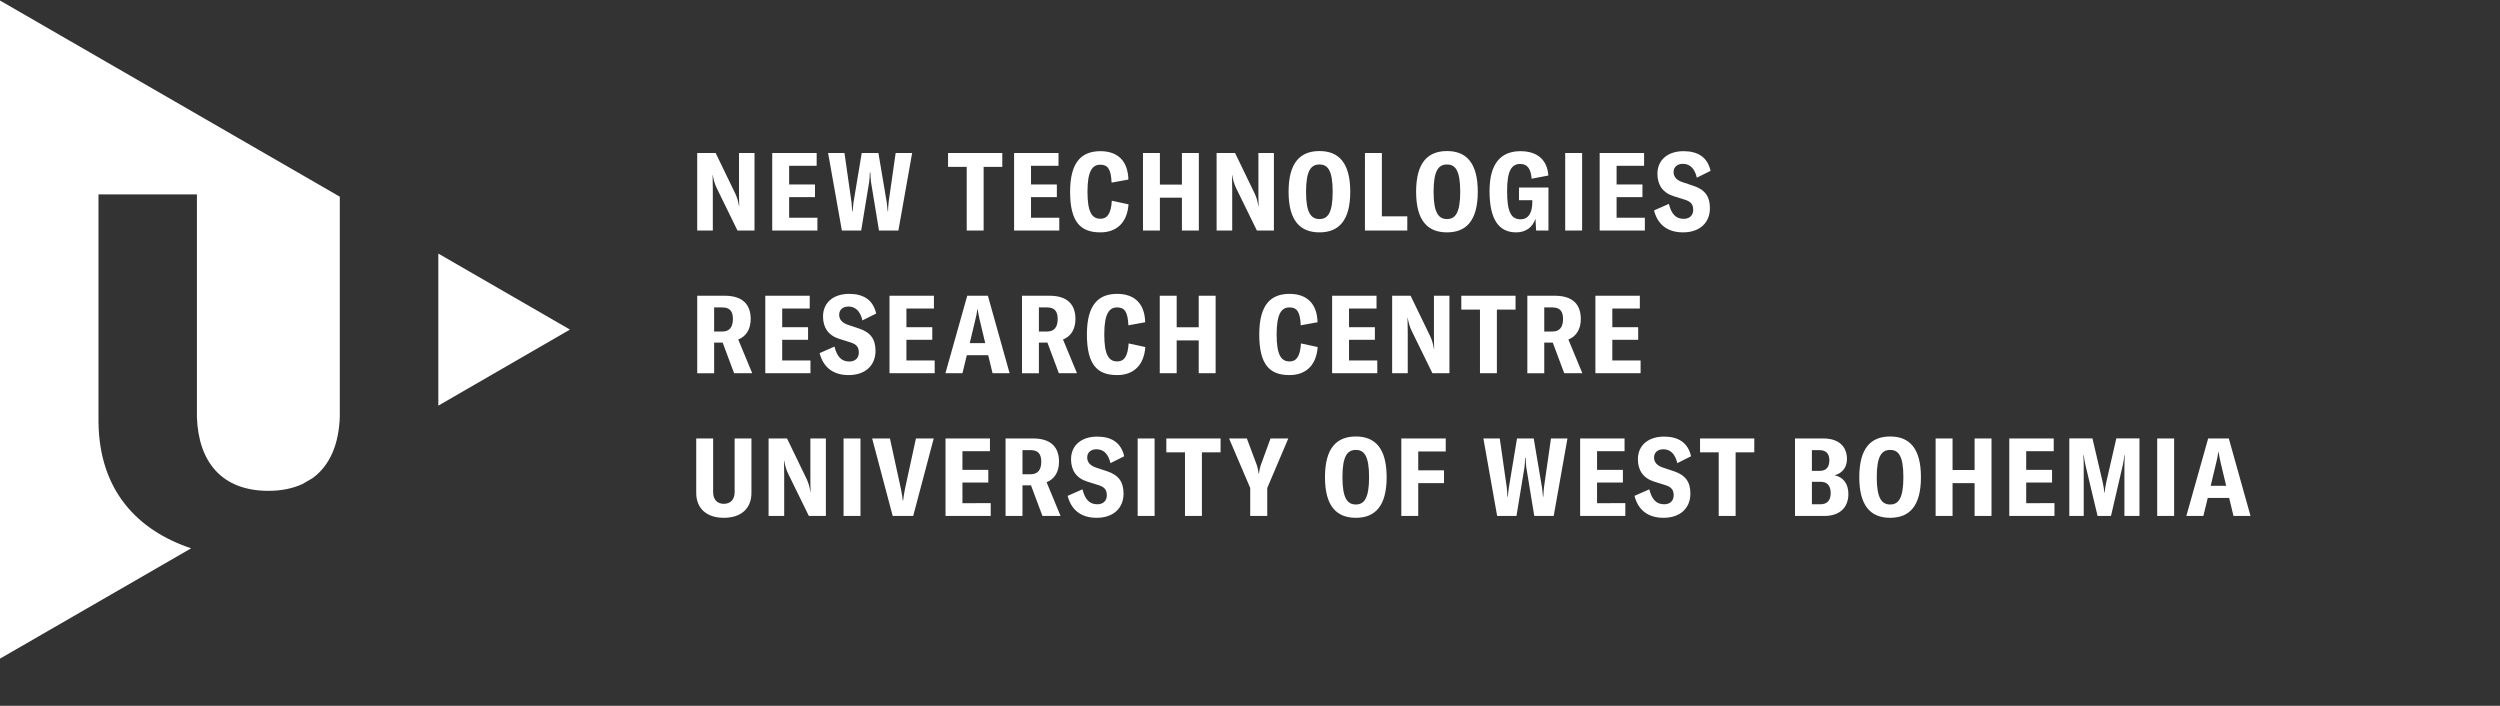
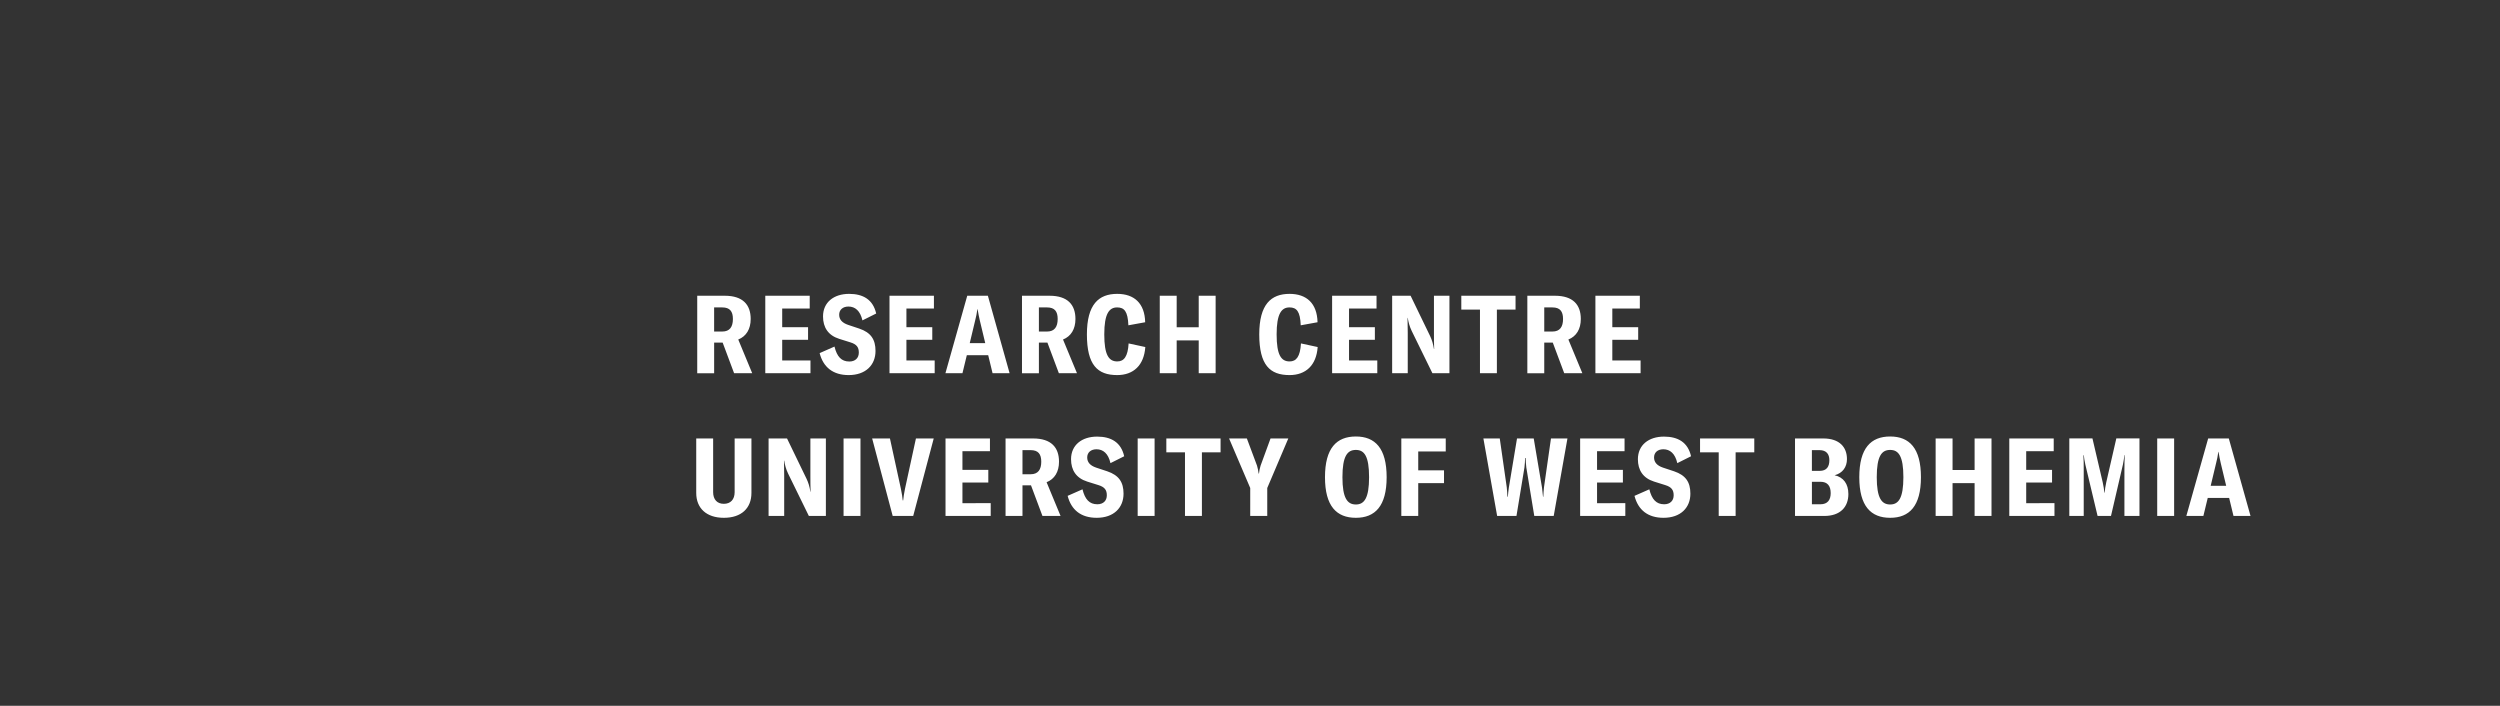
<svg xmlns="http://www.w3.org/2000/svg" version="1.1" id="Layer_1" x="0px" y="0px" width="239.773px" height="67.691px" viewBox="0 0 239.773 67.691" enable-background="new 0 0 239.773 67.691" xml:space="preserve">
  <rect x="0" y="0" width="239.773" height="67.691" fill="#333333" stroke="none" />
  <g>
-     <polygon fill="#FFFFFF" points="42.039,24.321 42.039,38.905 54.664,31.609  " />
-     <path fill="#FFFFFF" d="M-0.03,63.186l18.363-10.598c-5.132-1.715-8.822-5.529-8.887-12.125V18.646h9.44v21.348   c0.146,4.342,2.414,7.082,6.855,7.082c1.255,0,2.329-0.228,3.239-0.64l0.992-0.572c1.654-1.202,2.527-3.238,2.617-5.87V18.876   h0.021L-0.03,0.033V63.186L-0.03,63.186z" />
    <path fill="#FFFFFF" d="M66.775,42.052v5.224c0,1.465,0.975,2.386,2.648,2.386c1.685,0,2.647-0.921,2.647-2.386v-5.224h-1.611   v5.149c0,0.702-0.388,1.12-1.036,1.12c-0.649,0-1.026-0.418-1.026-1.12v-5.149H66.775L66.775,42.052z M73.714,49.484h1.497v-3.873   c0-0.502-0.01-1.046-0.021-1.435h0.021c0.073,0.44,0.167,0.807,0.376,1.246l1.989,4.063h1.633v-7.433h-1.486v3.622   c0,0.502,0,0.994,0.021,1.486h-0.021c-0.083-0.513-0.188-0.858-0.366-1.235l-1.874-3.873h-1.77L73.714,49.484L73.714,49.484z    M82.528,49.484v-7.433h-1.623v7.433H82.528L82.528,49.484z M85.617,49.484h1.968l1.968-7.433h-1.706L86.8,46.866   c-0.094,0.472-0.147,0.796-0.178,1.13H86.58c-0.031-0.334-0.083-0.659-0.179-1.13l-1.047-4.814h-1.707L85.617,49.484L85.617,49.484   z M92.307,48.259V46.28h2.481v-1.214h-2.481v-1.79h2.638v-1.226h-4.261v7.433h4.334v-1.226L92.307,48.259L92.307,48.259z    M99.98,49.484h1.738l-1.34-3.234c0.764-0.304,1.191-0.995,1.191-1.968c0-1.371-0.753-2.229-2.479-2.229h-2.648v7.433h1.623v-2.941   h0.816L99.98,49.484L99.98,49.484z M98.065,45.485v-2.313h0.785c0.722,0,1.017,0.376,1.017,1.109c0,0.753-0.305,1.204-1.017,1.204   H98.065L98.065,45.485z M105.184,49.662c1.632,0,2.574-0.963,2.574-2.313c0-1.109-0.45-1.77-1.56-2.146l-1.067-0.354   c-0.586-0.199-0.858-0.523-0.858-0.975c0-0.471,0.346-0.785,0.891-0.785c0.639,0,1.131,0.408,1.34,1.33l1.317-0.66   c-0.303-1.34-1.256-1.884-2.596-1.884c-1.465,0-2.502,0.807-2.502,2.167c0,1.047,0.492,1.812,1.55,2.146l1.067,0.334   c0.617,0.188,0.815,0.481,0.815,0.983c0,0.514-0.335,0.859-0.909,0.859c-0.754,0-1.185-0.461-1.425-1.435l-1.424,0.628   C102.745,48.909,103.676,49.662,105.184,49.662L105.184,49.662z M110.736,49.484v-7.433h-1.623v7.433H110.736L110.736,49.484z    M117.064,42.052h-5.202v1.329h1.789v6.104h1.623v-6.104h1.79V42.052L117.064,42.052z M119.907,49.484h1.634v-2.68l2.02-4.753   h-1.705l-0.953,2.606c-0.084,0.262-0.125,0.492-0.156,0.764h-0.031c-0.031-0.271-0.084-0.502-0.157-0.764l-0.974-2.606h-1.706   l2.03,4.753L119.907,49.484L119.907,49.484z M130.04,49.662c1.842,0,2.952-1.12,2.952-3.894c0-2.784-1.11-3.904-2.952-3.904   c-1.854,0-2.962,1.12-2.962,3.904C127.078,48.542,128.187,49.662,130.04,49.662L130.04,49.662z M130.04,48.385   c-0.816,0-1.288-0.607-1.288-2.616c0-2.03,0.472-2.617,1.288-2.617c0.806,0,1.267,0.587,1.267,2.617   C131.306,47.777,130.845,48.385,130.04,48.385L130.04,48.385z M138.66,43.298v-1.246H134.4v7.433h1.622v-3.151h2.472v-1.224h-2.472   v-1.812H138.66L138.66,43.298z M143.59,49.484h1.853l0.765-4.647c0.042-0.313,0.053-0.628,0.063-0.911h0.054   c0.011,0.283,0.021,0.597,0.063,0.911l0.764,4.647h1.863l1.318-7.433h-1.58l-0.67,4.68c-0.031,0.292-0.054,0.606-0.063,0.91h-0.031   c-0.031-0.283-0.053-0.565-0.095-0.869l-0.796-4.722h-1.602l-0.784,4.722c-0.042,0.303-0.074,0.586-0.095,0.869h-0.043   c-0.011-0.304-0.03-0.618-0.063-0.91l-0.67-4.68h-1.57L143.59,49.484L143.59,49.484z M153.172,48.259V46.28h2.479v-1.214h-2.479   v-1.79h2.638v-1.226h-4.26v7.433h4.333v-1.226L153.172,48.259L153.172,48.259z M159.549,49.662c1.633,0,2.574-0.963,2.574-2.313   c0-1.109-0.449-1.77-1.56-2.146l-1.067-0.354c-0.586-0.199-0.857-0.523-0.857-0.975c0-0.471,0.345-0.785,0.889-0.785   c0.64,0,1.132,0.408,1.341,1.33l1.318-0.66c-0.304-1.34-1.257-1.884-2.596-1.884c-1.466,0-2.502,0.807-2.502,2.167   c0,1.047,0.492,1.812,1.55,2.146l1.066,0.334c0.618,0.188,0.815,0.481,0.815,0.983c0,0.514-0.335,0.859-0.91,0.859   c-0.754,0-1.183-0.461-1.424-1.435l-1.423,0.628C157.11,48.909,158.042,49.662,159.549,49.662L159.549,49.662z M168.252,42.052   h-5.202v1.329h1.79v6.104h1.622v-6.104h1.79V42.052L168.252,42.052z M175.957,45.58c0.772-0.199,1.183-0.796,1.183-1.549   c0-1.152-0.723-1.979-2.271-1.979h-2.711v7.433h2.805c1.55,0,2.313-0.869,2.313-2.104C177.275,46.406,176.804,45.768,175.957,45.58   L175.957,45.58z M174.511,43.172c0.66,0,0.942,0.388,0.942,0.963c0,0.629-0.263,1.026-0.933,1.026h-0.743v-1.989H174.511   L174.511,43.172z M174.595,48.364h-0.816v-2.156h0.827c0.659,0,0.975,0.387,0.975,1.088   C175.58,47.945,175.286,48.364,174.595,48.364L174.595,48.364z M181.285,49.662c1.843,0,2.951-1.12,2.951-3.894   c0-2.784-1.108-3.904-2.951-3.904c-1.854,0-2.962,1.12-2.962,3.904C178.323,48.542,179.432,49.662,181.285,49.662L181.285,49.662z    M181.285,48.385c-0.816,0-1.287-0.607-1.287-2.616c0-2.03,0.471-2.617,1.287-2.617c0.806,0,1.267,0.587,1.267,2.617   C182.551,47.777,182.09,48.385,181.285,48.385L181.285,48.385z M191.004,42.052h-1.622v3.024h-2.114v-3.024h-1.623v7.433h1.623   v-3.151h2.114v3.151h1.622V42.052L191.004,42.052z M194.331,48.259V46.28h2.479v-1.214h-2.479v-1.79h2.639v-1.226h-4.261v7.433   h4.333v-1.226L194.331,48.259L194.331,48.259z M198.466,49.484h1.382v-4.407c0-0.45,0-0.994-0.031-1.413h0.041   c0.012,0.199,0.074,0.565,0.147,0.9l1.172,4.919h1.287l1.142-4.919c0.063-0.335,0.114-0.628,0.146-0.911h0.031   c-0.021,0.438-0.031,0.984-0.031,1.423v4.407h1.443v-7.433h-2.22l-0.963,4.197c-0.083,0.377-0.136,0.732-0.156,1.004h-0.03   c-0.021-0.271-0.074-0.617-0.157-0.994l-0.984-4.208h-2.219V49.484L198.466,49.484z M208.519,49.484v-7.433h-1.623v7.433H208.519   L208.519,49.484z M214.212,49.484h1.634l-2.083-7.433h-1.979l-2.094,7.433h1.634l0.419-1.729h2.052L214.212,49.484L214.212,49.484z    M212.025,46.594l0.523-2.188c0.084-0.345,0.157-0.638,0.209-1.068h0.021c0.063,0.431,0.137,0.724,0.209,1.068l0.524,2.188H212.025   L212.025,46.594z" />
    <path fill="#FFFFFF" d="M70.407,35.796h1.737l-1.339-3.233c0.764-0.305,1.193-0.994,1.193-1.969c0-1.37-0.754-2.229-2.48-2.229   h-2.647v7.432h1.622v-2.94h0.816L70.407,35.796L70.407,35.796z M68.491,31.798v-2.313h0.784c0.724,0,1.017,0.377,1.017,1.108   c0,0.755-0.305,1.204-1.017,1.204H68.491L68.491,31.798z M75.02,34.572v-1.979h2.48v-1.214h-2.48v-1.79h2.639v-1.225h-4.261v7.432   h4.333v-1.224H75.02L75.02,34.572z M81.396,35.974c1.633,0,2.574-0.964,2.574-2.313c0-1.11-0.449-1.769-1.559-2.146l-1.067-0.356   c-0.586-0.199-0.859-0.523-0.859-0.974c0-0.472,0.347-0.785,0.891-0.785c0.638,0,1.13,0.408,1.34,1.329l1.318-0.66   c-0.305-1.34-1.257-1.884-2.597-1.884c-1.465,0-2.501,0.806-2.501,2.167c0,1.047,0.492,1.811,1.549,2.146l1.068,0.335   c0.618,0.188,0.816,0.482,0.816,0.984c0,0.513-0.335,0.857-0.911,0.857c-0.754,0-1.184-0.46-1.423-1.434l-1.424,0.628   C78.958,35.219,79.889,35.974,81.396,35.974L81.396,35.974z M86.934,34.572v-1.979h2.48v-1.214h-2.48v-1.79h2.638v-1.225h-4.26   v7.432h4.333v-1.224H86.934L86.934,34.572z M95.196,35.796h1.634l-2.083-7.432h-1.979l-2.093,7.432h1.633l0.419-1.727h2.051   L95.196,35.796L95.196,35.796z M93.008,32.907l0.523-2.188c0.084-0.346,0.156-0.639,0.209-1.067h0.021   c0.063,0.429,0.136,0.722,0.209,1.067l0.523,2.188H93.008L93.008,32.907z M101.555,35.796h1.738l-1.34-3.233   c0.764-0.305,1.192-0.994,1.192-1.969c0-1.37-0.754-2.229-2.479-2.229h-2.648v7.432h1.622v-2.94h0.816L101.555,35.796   L101.555,35.796z M99.64,31.798v-2.313h0.785c0.723,0,1.016,0.377,1.016,1.108c0,0.755-0.304,1.204-1.016,1.204H99.64L99.64,31.798   z M107.146,35.974c1.561,0,2.575-0.933,2.7-2.69l-1.601-0.346c-0.074,1.267-0.45,1.727-1.089,1.727   c-0.807,0-1.246-0.606-1.246-2.596s0.472-2.585,1.234-2.585c0.682,0,1.025,0.377,1.078,1.716l1.611-0.293   c-0.041-1.821-1.058-2.722-2.68-2.722c-1.778,0-2.909,1.005-2.909,3.895C104.247,35.01,105.262,35.974,107.146,35.974   L107.146,35.974z M116.59,28.364h-1.622v3.025h-2.114v-3.025h-1.623v7.432h1.623v-3.149h2.114v3.149h1.622V28.364L116.59,28.364z    M123.676,35.974c1.56,0,2.575-0.933,2.701-2.69l-1.603-0.346c-0.072,1.267-0.449,1.727-1.089,1.727   c-0.806,0-1.245-0.606-1.245-2.596s0.472-2.585,1.234-2.585c0.681,0,1.026,0.377,1.078,1.716l1.612-0.293   c-0.042-1.821-1.059-2.722-2.681-2.722c-1.778,0-2.909,1.005-2.909,3.895C120.778,35.01,121.792,35.974,123.676,35.974   L123.676,35.974z M129.384,34.572v-1.979h2.479v-1.214h-2.479v-1.79h2.638v-1.225h-4.26v7.432h4.333v-1.224H129.384L129.384,34.572   z M133.52,35.796h1.496v-3.873c0-0.503-0.01-1.047-0.021-1.434h0.021c0.073,0.438,0.168,0.806,0.377,1.245l1.989,4.062h1.633   v-7.432h-1.486v3.622c0,0.502,0,0.995,0.021,1.487h-0.021c-0.084-0.514-0.188-0.858-0.365-1.235l-1.874-3.873h-1.77V35.796   L133.52,35.796z M145.355,28.364h-5.202v1.33h1.79v6.102h1.622v-6.102h1.79V28.364L145.355,28.364z M150.024,35.796h1.738   l-1.34-3.233c0.764-0.305,1.192-0.994,1.192-1.969c0-1.37-0.754-2.229-2.48-2.229h-2.648v7.432h1.622v-2.94h0.817L150.024,35.796   L150.024,35.796z M148.108,31.798v-2.313h0.786c0.723,0,1.016,0.377,1.016,1.108c0,0.755-0.304,1.204-1.016,1.204H148.108   L148.108,31.798z M154.636,34.572v-1.979h2.481v-1.214h-2.481v-1.79h2.639v-1.225h-4.261v7.432h4.334v-1.224H154.636   L154.636,34.572z" />
-     <path fill="#FFFFFF" d="M66.869,22.108h1.497v-3.873c0-0.503-0.011-1.047-0.021-1.436h0.021c0.073,0.439,0.167,0.807,0.377,1.246   l1.987,4.063h1.633v-7.433h-1.485v3.622c0,0.502,0,0.995,0.021,1.486h-0.021c-0.083-0.513-0.188-0.858-0.366-1.235l-1.874-3.873   h-1.769V22.108L66.869,22.108z M75.686,20.883v-1.978h2.48v-1.214h-2.48v-1.79h2.639v-1.226h-4.261v7.433h4.333v-1.226H75.686   L75.686,20.883z M80.743,22.108h1.852l0.765-4.647c0.042-0.313,0.053-0.628,0.063-0.911h0.053c0.01,0.283,0.021,0.598,0.063,0.911   l0.764,4.647h1.862l1.318-7.433h-1.581l-0.67,4.68c-0.03,0.293-0.052,0.606-0.063,0.911h-0.03   c-0.032-0.283-0.053-0.565-0.095-0.869l-0.795-4.722h-1.602l-0.785,4.722c-0.042,0.303-0.073,0.586-0.095,0.869h-0.042   c-0.011-0.305-0.032-0.618-0.063-0.911l-0.67-4.68h-1.569L80.743,22.108L80.743,22.108z M96.129,14.677h-5.202v1.329h1.79v6.104   h1.622v-6.104h1.79V14.677L96.129,14.677z M98.883,20.883v-1.978h2.479v-1.214h-2.479v-1.79h2.638v-1.226h-4.26v7.433h4.333v-1.226   H98.883L98.883,20.883z M105.536,22.286c1.559,0,2.573-0.932,2.699-2.689l-1.602-0.347c-0.073,1.268-0.45,1.729-1.089,1.729   c-0.807,0-1.245-0.608-1.245-2.597s0.471-2.585,1.235-2.585c0.68,0,1.024,0.377,1.077,1.718l1.611-0.293   c-0.042-1.822-1.057-2.723-2.68-2.723c-1.779,0-2.91,1.005-2.91,3.895C102.635,21.323,103.651,22.286,105.536,22.286   L105.536,22.286z M114.98,14.677h-1.623v3.025h-2.113v-3.025h-1.622v7.433h1.622v-3.151h2.113v3.151h1.623V14.677L114.98,14.677z    M116.683,22.108h1.497v-3.873c0-0.503-0.01-1.047-0.021-1.436h0.021c0.073,0.439,0.168,0.807,0.377,1.246l1.989,4.063h1.633   v-7.433h-1.486v3.622c0,0.502,0,0.995,0.021,1.486h-0.021c-0.084-0.513-0.188-0.858-0.365-1.235l-1.874-3.873h-1.771V22.108   L116.683,22.108z M126.55,22.286c1.842,0,2.951-1.12,2.951-3.894c0-2.785-1.109-3.904-2.951-3.904c-1.854,0-2.963,1.12-2.963,3.904   C123.587,21.166,124.697,22.286,126.55,22.286L126.55,22.286z M126.55,21.009c-0.816,0-1.288-0.606-1.288-2.616   c0-2.031,0.472-2.617,1.288-2.617c0.806,0,1.266,0.586,1.266,2.617C127.816,20.402,127.356,21.009,126.55,21.009L126.55,21.009z    M130.91,22.108h4.062v-1.361h-2.438v-6.071h-1.623L130.91,22.108L130.91,22.108z M138.782,22.286c1.842,0,2.95-1.12,2.95-3.894   c0-2.785-1.108-3.904-2.95-3.904c-1.854,0-2.964,1.12-2.964,3.904C135.819,21.166,136.928,22.286,138.782,22.286L138.782,22.286z    M138.782,21.009c-0.816,0-1.288-0.606-1.288-2.616c0-2.031,0.472-2.617,1.288-2.617c0.806,0,1.267,0.586,1.267,2.617   C140.048,20.402,139.587,21.009,138.782,21.009L138.782,21.009z M145.412,22.286c0.951,0,1.591-0.502,1.853-1.319l0.063,1.142   h1.183v-4.124h-2.826v1.214h1.277v0.188c0,1.017-0.366,1.645-1.13,1.645c-0.88,0-1.288-0.66-1.288-2.711   c0-1.947,0.429-2.596,1.256-2.596c0.712,0,1.026,0.491,1.099,1.414l1.603-0.305c-0.104-1.476-1.025-2.334-2.681-2.334   c-1.872,0-2.961,1.184-2.961,3.82C142.858,21.072,143.768,22.286,145.412,22.286L145.412,22.286z M151.74,22.108v-7.433h-1.623   v7.433H151.74L151.74,22.108z M155.046,20.883v-1.978h2.479v-1.214h-2.479v-1.79h2.638v-1.226h-4.261v7.433h4.334v-1.226H155.046   L155.046,20.883z M161.422,22.286c1.633,0,2.575-0.963,2.575-2.313c0-1.109-0.45-1.77-1.561-2.146l-1.067-0.355   c-0.586-0.199-0.857-0.523-0.857-0.975c0-0.47,0.345-0.785,0.89-0.785c0.64,0,1.131,0.409,1.34,1.33l1.318-0.659   c-0.304-1.34-1.256-1.884-2.596-1.884c-1.466,0-2.502,0.807-2.502,2.167c0,1.047,0.492,1.812,1.55,2.146l1.067,0.335   c0.616,0.188,0.815,0.48,0.815,0.983c0,0.514-0.335,0.858-0.91,0.858c-0.754,0-1.184-0.461-1.424-1.434l-1.424,0.628   C158.984,21.533,159.916,22.286,161.422,22.286L161.422,22.286z" />
  </g>
</svg>